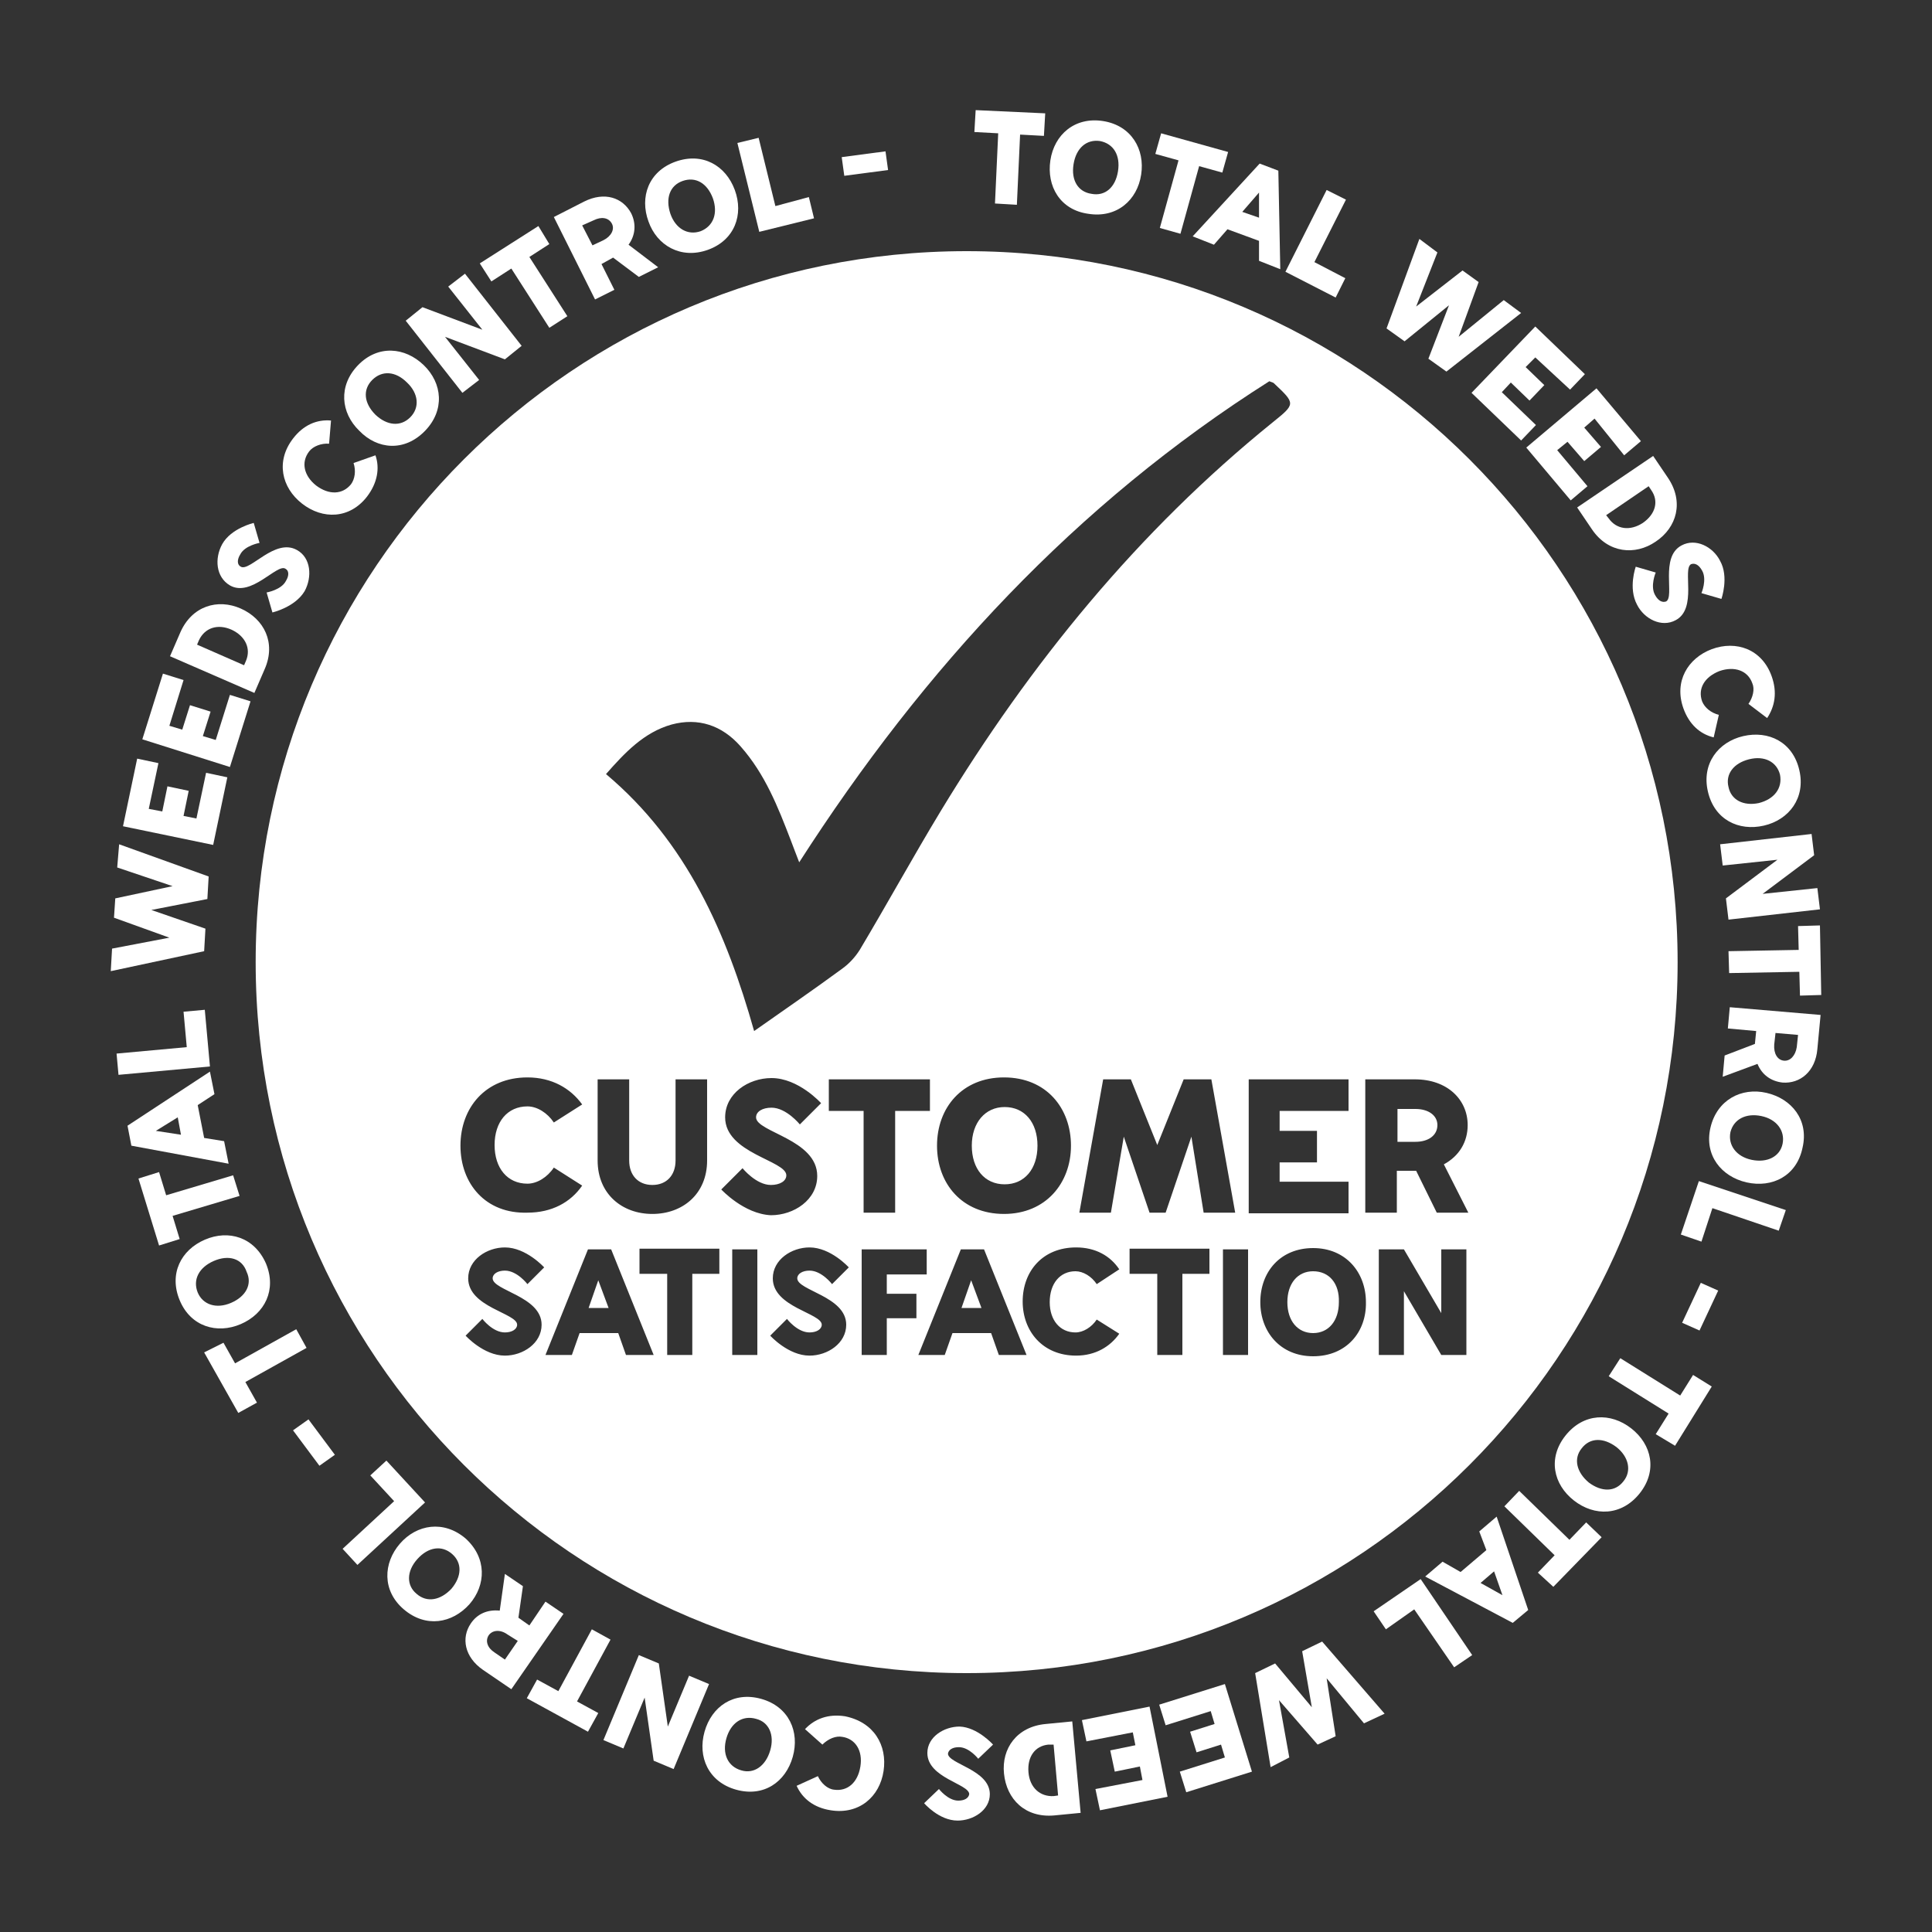
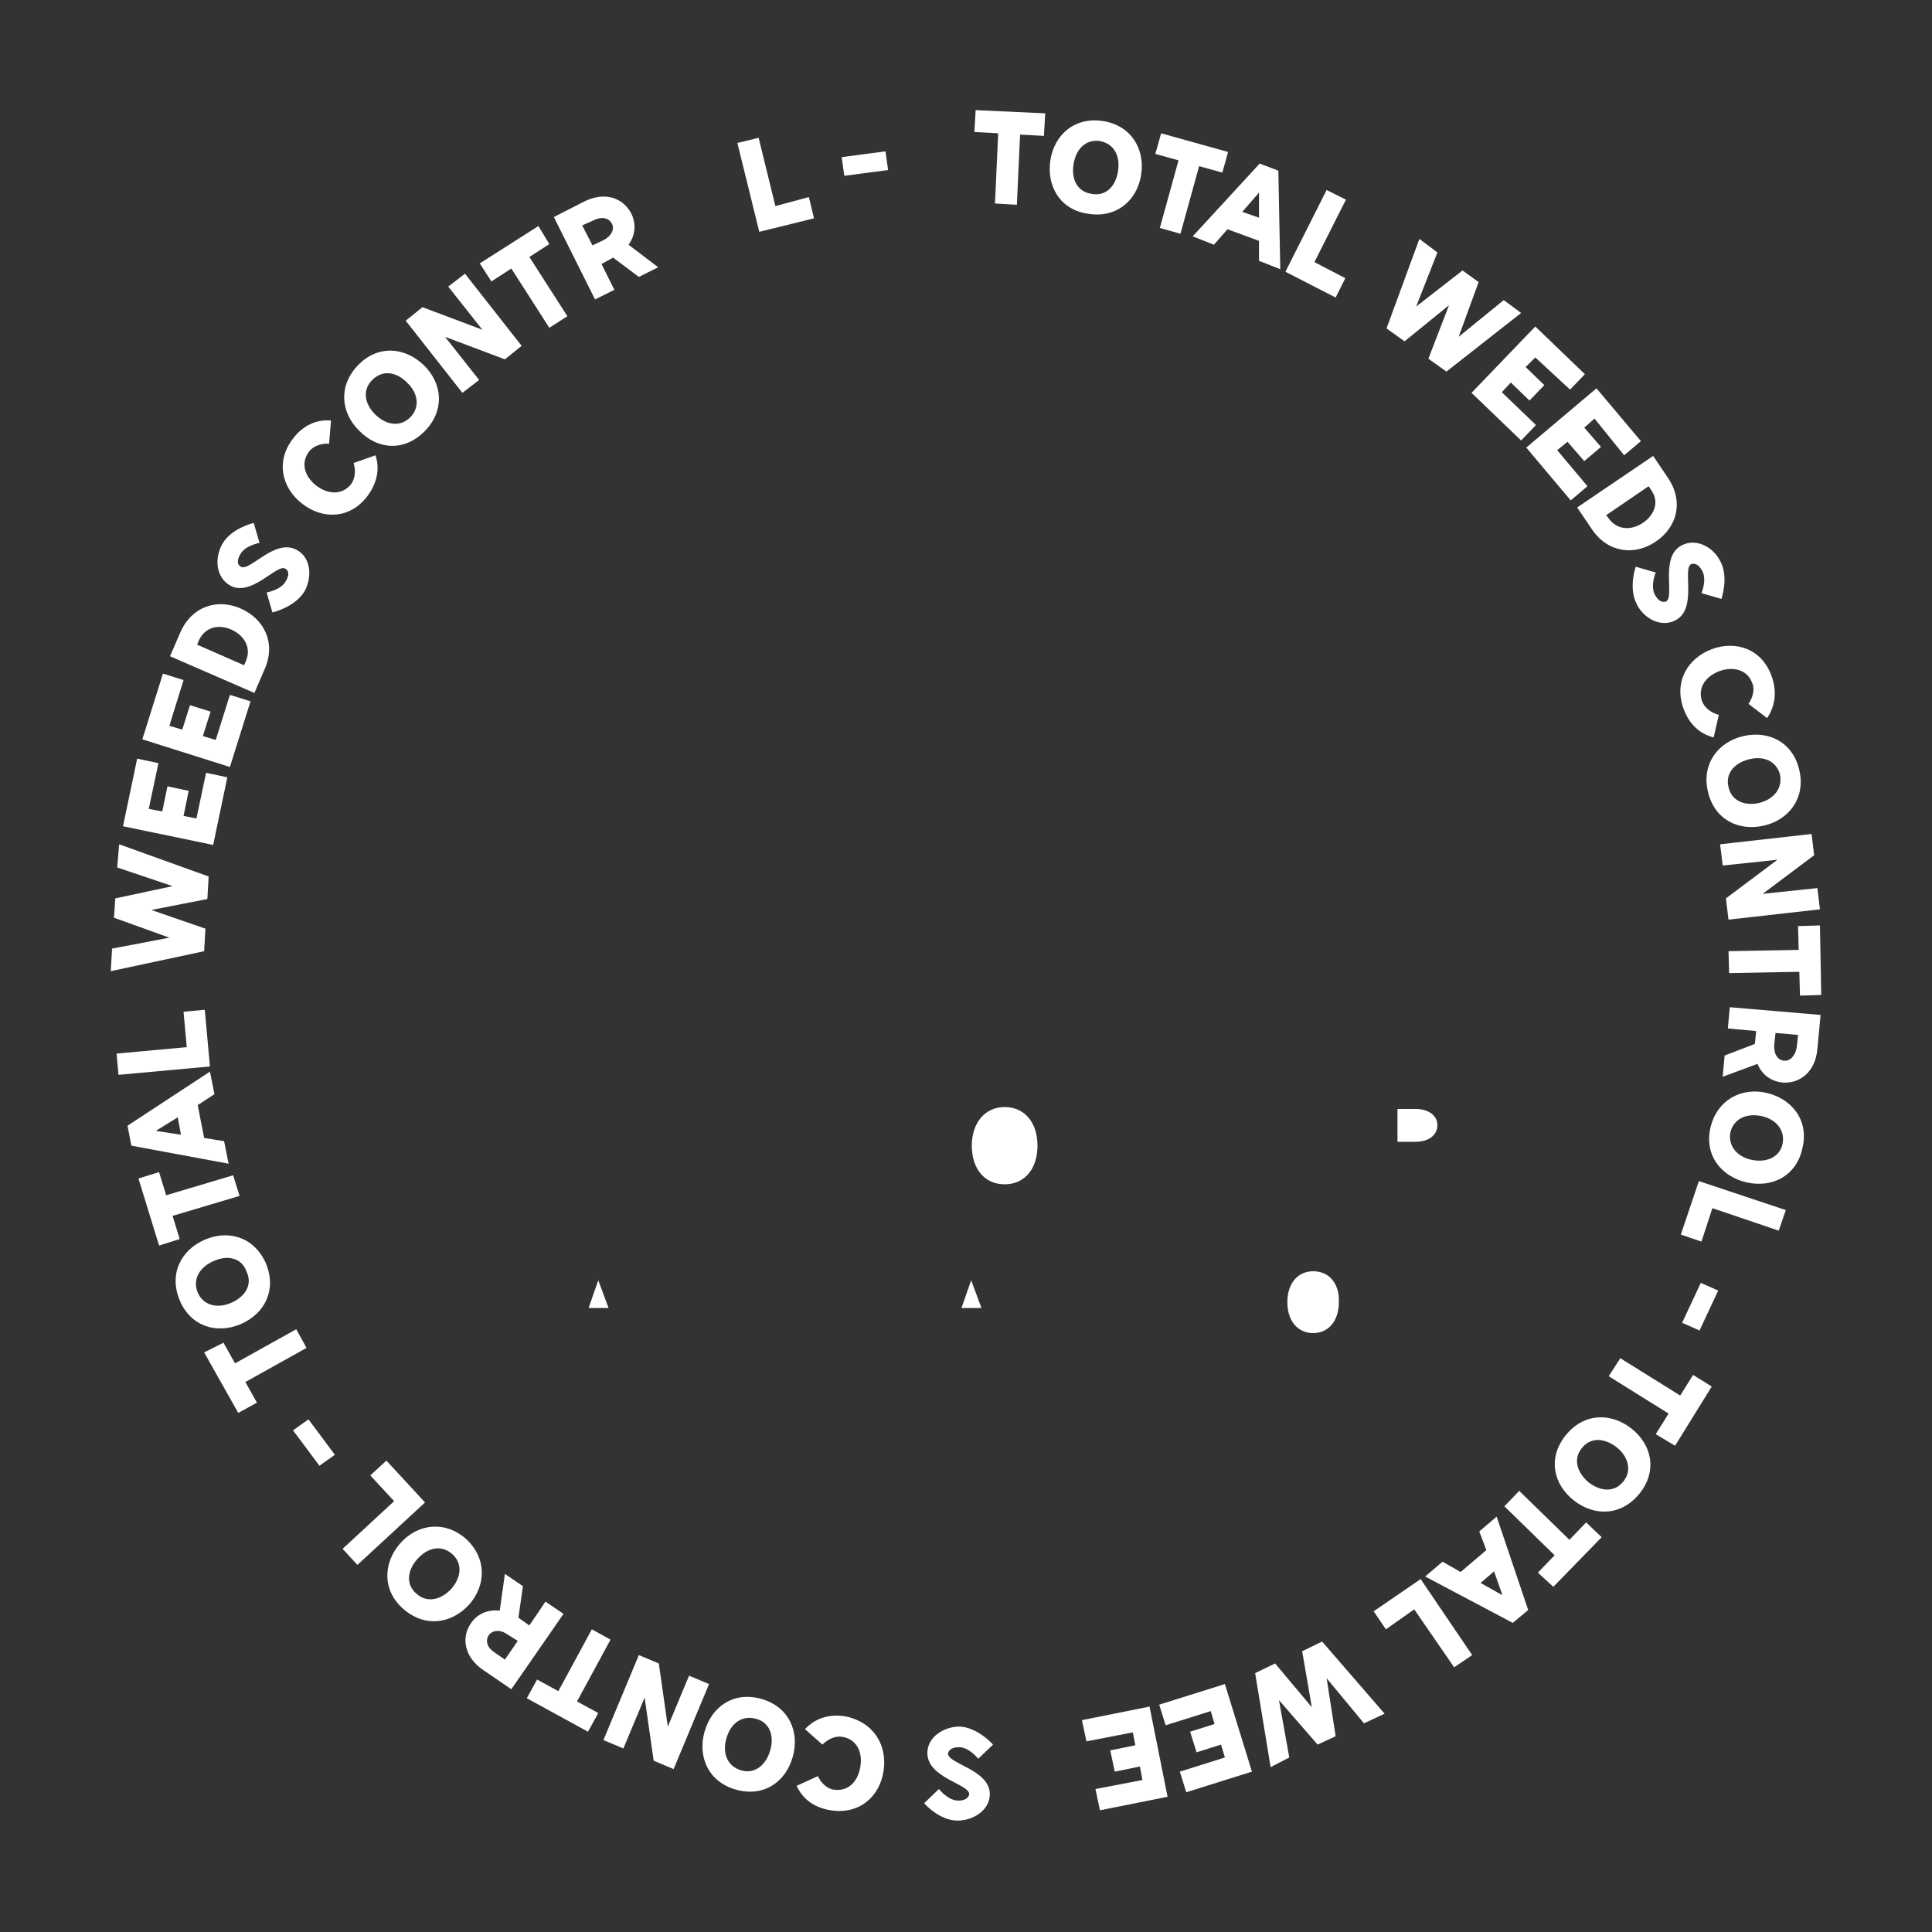
<svg xmlns="http://www.w3.org/2000/svg" version="1.1" id="Layer_1" x="0px" y="0px" viewBox="0 0 300 300" style="enable-background:new 0 0 300 300;" xml:space="preserve">
  <rect x="0" y="0" width="300" height="300" fill="#333333" stroke="none" />
  <style type="text/css">
	.st0{fill:#FFFFFF;}
</style>
  <g>
    <g>
      <path class="st0" d="M162.1,21.1l-3.7-0.2l-0.5,10.9l-3.4-0.2l0.5-10.9l-3.7-0.2l0.2-3.4l10.8,0.5L162.1,21.1z" />
      <path class="st0" d="M163.1,24.9c0.6-4,3.8-6.8,8.2-6.1c4.4,0.7,6.5,4.4,5.9,8.3c-0.6,4-3.8,6.8-8.2,6.1    C164.6,32.6,162.5,28.9,163.1,24.9z M173.6,26.6c0.4-2.5-0.7-4.3-2.8-4.7c-2.1-0.3-3.7,1.1-4.1,3.6c-0.4,2.5,0.7,4.3,2.8,4.6    C171.6,30.5,173.2,29.1,173.6,26.6z" />
      <path class="st0" d="M189.8,26.8l-3.6-1l-2.9,10.5l-3.2-0.9l2.9-10.5l-3.6-1l0.9-3.2l10.4,2.9L189.8,26.8z" />
      <path class="st0" d="M195.5,37.4l-4.9-1.8l-2.1,2.4l-3.3-1.3l10.4-11.3l2.9,1.1l0.3,15.3l-3.3-1.3L195.5,37.4z M195.5,33.8l0-3.9    l-2.6,3L195.5,33.8z" />
      <path class="st0" d="M208.9,43.2l-1.5,3l-7.8-4l6.4-12.7l3,1.5l-4.9,9.7L208.9,43.2z" />
      <path class="st0" d="M236.2,48.6l-11.6,9.1l-2.8-2l3.2-8.3l-6.9,5.6l-2.8-2l5.1-13.9l2.8,2.1l-3.3,8.4l7.2-5.6l2.5,1.8l-3.1,8.5    l7-5.7L236.2,48.6z" />
      <path class="st0" d="M238.4,55.5l-1.5,1.5l2.9,2.8l-2.3,2.4l-2.9-2.8l-1.4,1.5l5.3,5.1l-2.3,2.4l-7.7-7.4l9.9-10.3l7.7,7.4    l-2.3,2.4L238.4,55.5z" />
      <path class="st0" d="M247.6,65l-1.6,1.4l2.6,3l-2.6,2.2l-2.6-3l-1.6,1.3l4.7,5.6l-2.6,2.2l-6.9-8.2l10.9-9.2l6.9,8.2l-2.6,2.2    L247.6,65z" />
      <path class="st0" d="M256.7,70.8l2.3,3.4c2.5,3.7,1.4,7.7-1.9,9.9c-3.2,2.2-7.4,1.8-9.9-1.9l-2.3-3.4L256.7,70.8z M249.8,80.5    c1.2,1.7,3.3,2,5.3,0.7c2-1.4,2.5-3.4,1.3-5.1l-0.4-0.6l-6.6,4.5L249.8,80.5z" />
      <path class="st0" d="M254,88l3.1,0.9c0,0-0.9,2.1-0.1,3.5c0.5,0.9,1.1,1.2,1.7,1c1.4-0.7-1-6.9,2.4-8.7c2.2-1.2,4.9,0.2,6,2.4    c1.4,2.5,0.2,5.9,0.2,5.9l-3.1-0.9c0,0,0.9-2.1,0.1-3.5c-0.5-0.9-1.1-1.2-1.7-1c-1.4,0.7,1,6.9-2.4,8.7c-2.2,1.2-4.9-0.2-6-2.4    C252.8,91.3,254,88,254,88z" />
      <path class="st0" d="M265.8,100.8c3.8-1.4,7.8,0,9.3,4.2c0.9,2.5,0.5,4.7-0.7,6.5l-2.9-2.2c0.7-1,1-2.3,0.6-3.2    c-0.7-2-2.8-2.7-5.1-1.9c-2.3,0.9-3.4,2.7-2.7,4.7c0.4,1,1.4,1.8,2.6,2.1l-0.8,3.5c-2.1-0.5-3.8-2-4.7-4.5    C259.9,105.8,262.1,102.2,265.8,100.8z" />
      <path class="st0" d="M270.7,114.3c3.9-0.9,7.7,0.9,8.7,5.3c1,4.3-1.6,7.7-5.5,8.6c-3.9,0.9-7.7-0.9-8.7-5.3    C264.2,118.6,266.8,115.2,270.7,114.3z M273.1,124.7c2.4-0.6,3.7-2.3,3.3-4.4c-0.5-2-2.4-3-4.8-2.4c-2.4,0.6-3.7,2.3-3.2,4.3    C268.8,124.2,270.7,125.2,273.1,124.7z" />
      <path class="st0" d="M282.6,141.2l-14.2,1.6l-0.4-3.3l8-6l-8.5,0.9l-0.4-3.3l14.2-1.6l0.4,3.3l-8,6l8.5-0.9L282.6,141.2z" />
      <path class="st0" d="M279.5,154.6l-0.1-3.7l-10.9,0.2l-0.1-3.4l10.9-0.2l-0.1-3.7l3.4-0.1l0.2,10.8L279.5,154.6z" />
      <path class="st0" d="M282.7,157.6l-0.5,5.3c-0.3,3.5-2.7,5.4-5.4,5.2c-1.8-0.2-3.2-1.2-3.9-2.9l-5.4,2l0.3-3.3l4.7-1.8l0.2-2    l-4.4-0.4l0.3-3.3L282.7,157.6z M275.5,162.2c-0.1,1.4,0.5,2.4,1.5,2.5c1,0.1,1.8-0.8,2-2.1l0.2-1.9l-3.5-0.3L275.5,162.2z" />
      <path class="st0" d="M274.3,169.7c3.9,0.9,6.6,4.2,5.6,8.5c-0.9,4.4-4.7,6.3-8.7,5.4c-3.9-0.9-6.6-4.2-5.6-8.5    C266.6,170.8,270.4,168.8,274.3,169.7z M272,180.1c2.4,0.5,4.4-0.5,4.8-2.5c0.4-2-0.9-3.8-3.3-4.3c-2.4-0.5-4.3,0.5-4.8,2.5    C268.3,177.8,269.6,179.6,272,180.1z" />
      <path class="st0" d="M264.2,192.8l-3.2-1.1l2.8-8.3l13.5,4.5l-1.1,3.2l-10.3-3.5L264.2,192.8z" />
      <path class="st0" d="M264.1,199.2l2.7,1.2l-2.9,6.2l-2.7-1.2L264.1,199.2z" />
      <path class="st0" d="M257.1,222.7l2-3.2l-9.3-5.8l1.8-2.8l9.3,5.8l2-3.2l2.9,1.8l-5.7,9.2L257.1,222.7z" />
      <path class="st0" d="M253.3,221.8c3.2,2.5,4.1,6.6,1.3,10.1c-2.8,3.5-7,3.6-10.2,1.1c-3.2-2.5-4.1-6.6-1.3-10.1    C245.9,219.4,250.1,219.3,253.3,221.8z M246.7,230.2c2,1.5,4.1,1.5,5.4-0.2c1.3-1.6,0.8-3.8-1.1-5.3c-2-1.5-4.1-1.5-5.4,0.2    C244.3,226.5,244.8,228.6,246.7,230.2z" />
      <path class="st0" d="M238.8,244.2l2.6-2.7l-7.8-7.6l2.3-2.4l7.8,7.6l2.6-2.7l2.4,2.3l-7.5,7.7L238.8,244.2z" />
      <path class="st0" d="M226.8,244.1l4-3.4l-1.1-2.9l2.7-2.3l4.9,14.5l-2.4,2l-13.6-7.2l2.7-2.3L226.8,244.1z M229.9,245.8l3.4,1.9    L232,244L229.9,245.8z" />
      <path class="st0" d="M215.2,253l-1.9-2.8l7.3-5l8,11.8l-2.8,1.9l-6.2-9L215.2,253z" />
      <path class="st0" d="M197.3,274.4l-2.4-14.6l3.1-1.5l5.7,6.8l-1.5-8.7l3.1-1.5l9.7,11.2l-3.2,1.5l-5.8-7l1.4,9l-2.8,1.3l-6-6.9    l1.6,8.9L197.3,274.4z" />
      <path class="st0" d="M190.2,272.9l-0.6-2l-3.8,1.2l-1-3.2l3.8-1.2l-0.6-2l-7,2.2l-1-3.2l10.2-3.2l4.2,13.6l-10.2,3.2l-1-3.2    L190.2,272.9z" />
      <path class="st0" d="M177.4,276.4l-0.4-2.1l-3.9,0.8l-0.7-3.3l3.9-0.8l-0.4-2l-7.2,1.4l-0.7-3.3l10.5-2.1l2.8,14l-10.5,2.1    l-0.7-3.3L177.4,276.4z" />
-       <path class="st0" d="M167.8,281.5l-4.1,0.4c-4.5,0.4-7.4-2.5-7.8-6.5c-0.4-3.9,2-7.3,6.5-7.7l4.1-0.4L167.8,281.5z M162.8,270.9    c-2.1,0.2-3.3,1.9-3.1,4.3c0.2,2.4,1.8,3.8,3.9,3.7l0.7-0.1l-0.7-7.9L162.8,270.9z" />
      <path class="st0" d="M154.2,270.9l-2.3,2.2c0,0-1.4-1.8-3-1.8c-1,0-1.6,0.4-1.7,1c0,1.6,6.5,2.5,6.5,6.3c0,2.5-2.6,4.1-5,4.1    c-2.9,0-5.2-2.7-5.2-2.7l2.3-2.2c0,0,1.4,1.8,3,1.8c1,0,1.6-0.4,1.7-1c0-1.6-6.5-2.5-6.5-6.4c0-2.5,2.6-4.1,5-4.1    C151.8,268.2,154.2,270.9,154.2,270.9z" />
      <path class="st0" d="M137.2,275c-0.6,4-3.8,6.8-8.2,6.1c-2.6-0.4-4.4-1.8-5.3-3.8l3.3-1.5c0.5,1.1,1.5,2,2.5,2.1    c2.1,0.3,3.7-1.1,4.1-3.6c0.4-2.5-0.8-4.3-2.8-4.6c-1-0.2-2.2,0.3-3.1,1.2l-2.7-2.4c1.5-1.6,3.6-2.4,6.2-2    C135.7,267.4,137.8,271,137.2,275z" />
      <path class="st0" d="M123.1,272.8c-1.1,3.9-4.5,6.3-8.8,5.1c-4.3-1.2-6-5.1-4.9-9c1.1-3.9,4.5-6.3,8.8-5.1    C122.5,265,124.2,268.9,123.1,272.8z M112.8,269.9c-0.7,2.4,0.2,4.4,2.3,5c2,0.6,3.8-0.7,4.5-3.1c0.7-2.4-0.2-4.4-2.2-4.9    C115.3,266.3,113.5,267.5,112.8,269.9z" />
      <path class="st0" d="M93.7,270.2l5.5-13.2l3.1,1.3l1.4,9.8l3.3-7.9l3.1,1.3l-5.5,13.2l-3.1-1.3l-1.4-9.8l-3.3,7.9L93.7,270.2z" />
      <path class="st0" d="M83.4,260.8l3.3,1.8l5.2-9.6l2.9,1.6l-5.2,9.6l3.3,1.8l-1.6,2.9l-9.5-5.2L83.4,260.8z" />
      <path class="st0" d="M79.4,262.3l-4.4-3c-2.9-2-3.4-5-1.9-7.2c1-1.5,2.6-2.2,4.5-2l0.8-5.7l2.8,1.9l-0.7,4.9l1.7,1.2l2.5-3.7    l2.8,1.9L79.4,262.3z M78.8,253.8c-1.1-0.8-2.3-0.7-2.9,0.1c-0.6,0.9-0.2,2,0.9,2.7l1.6,1.1l2-2.9L78.8,253.8z" />
      <path class="st0" d="M72.9,249.1c-2.7,3-6.8,3.7-10.2,0.8c-3.4-2.9-3.2-7.2-0.6-10.2c2.6-3,6.8-3.7,10.2-0.8    C75.6,241.9,75.5,246.1,72.9,249.1z M64.8,242.1c-1.7,1.9-1.7,4.1-0.1,5.4c1.6,1.4,3.7,1,5.4-0.8c1.6-1.9,1.7-4,0.1-5.4    C68.6,239.9,66.5,240.2,64.8,242.1z" />
      <path class="st0" d="M57.5,229.1l2.5-2.3l6,6.5L55.5,243l-2.3-2.5l8-7.4L57.5,229.1z" />
      <path class="st0" d="M52,225.9l-2.4,1.7l-4.1-5.5l2.4-1.7L52,225.9z" />
      <path class="st0" d="M34.7,208.5l1.8,3.2l9.5-5.3l1.6,2.9l-9.5,5.3l1.8,3.2l-2.9,1.6l-5.3-9.4L34.7,208.5z" />
      <path class="st0" d="M37.4,205.6c-3.7,1.6-7.8,0.4-9.5-3.7c-1.7-4.1,0.2-7.8,3.9-9.4c3.7-1.6,7.7-0.4,9.5,3.7    C43,200.3,41.1,204,37.4,205.6z M33.2,195.8c-2.3,1-3.3,2.9-2.5,4.9c0.8,1.9,2.9,2.6,5.2,1.6c2.3-1,3.3-2.9,2.4-4.8    C37.6,195.4,35.5,194.8,33.2,195.8z" />
      <path class="st0" d="M24.7,182l1.1,3.6l10.4-3.1l1,3.2l-10.4,3.1l1.1,3.6l-3.2,1L21.5,183L24.7,182z" />
      <path class="st0" d="M30.7,171.6l1,5.1l3.1,0.5l0.7,3.5l-15.1-2.8l-0.6-3.1l12.8-8.4l0.7,3.5L30.7,171.6z M27.6,173.5l-3.4,2.1    l3.9,0.6L27.6,173.5z" />
      <path class="st0" d="M28.5,157.1l3.3-0.3l0.8,8.8l-14.2,1.3l-0.3-3.3l10.9-1L28.5,157.1z" />
      <path class="st0" d="M18.5,131.1l13.9,5l-0.2,3.5l-8.7,1.7l8.4,2.9l-0.2,3.5l-14.5,3.1l0.2-3.5l8.9-1.7l-8.6-3.1l0.2-3l8.9-1.9    l-8.6-2.9L18.5,131.1z" />
      <path class="st0" d="M23.1,125.6l2.1,0.4l0.8-3.9l3.3,0.7l-0.8,3.9l2,0.4L32,120l3.3,0.7l-2.2,10.5l-14-2.9l2.2-10.5l3.3,0.7    L23.1,125.6z" />
      <path class="st0" d="M26.3,112.7l2,0.6l1.2-3.8l3.2,1l-1.2,3.8l2,0.6l2.2-7l3.2,1l-3.2,10.2l-13.6-4.3l3.2-10.2l3.2,1L26.3,112.7z    " />
      <path class="st0" d="M26.4,101.9l1.6-3.7c1.8-4.1,5.8-5.3,9.4-3.7c3.6,1.6,5.5,5.3,3.7,9.4l-1.6,3.7L26.4,101.9z M38.2,102.6    c0.8-1.9-0.1-3.8-2.2-4.8c-2.2-1-4.2-0.3-5.1,1.6l-0.3,0.7l7.3,3.2L38.2,102.6z" />
      <path class="st0" d="M42.3,95.1L41.4,92c0,0,2.3-0.4,3-1.8c0.5-0.8,0.5-1.6-0.1-1.9c-1.3-0.8-5.3,4.5-8.6,2.6    c-2.2-1.3-2.4-4.2-1.2-6.4c1.4-2.5,4.9-3.3,4.9-3.3l0.9,3.1c0,0-2.3,0.4-3,1.8c-0.5,0.8-0.5,1.6,0.1,1.9c1.4,0.8,5.3-4.5,8.7-2.6    c2.2,1.2,2.4,4.2,1.2,6.4C45.8,94.3,42.3,95.1,42.3,95.1z" />
      <path class="st0" d="M46.9,78.2c-3.2-2.5-4.1-6.6-1.4-10.1c1.6-2.1,3.7-3,5.9-2.8l-0.3,3.6c-1.2-0.1-2.5,0.4-3.1,1.2    c-1.3,1.7-0.8,3.8,1.1,5.3c2,1.5,4.1,1.4,5.4-0.2c0.6-0.8,0.8-2.1,0.4-3.3l3.4-1.2c0.7,2,0.3,4.3-1.3,6.4    C54.3,80.6,50.1,80.7,46.9,78.2z" />
      <path class="st0" d="M55.8,66.9c-2.9-2.8-3.3-7-0.2-10.2c3.1-3.2,7.3-2.8,10.2,0c2.9,2.8,3.3,7,0.2,10.2    C62.8,70.2,58.6,69.8,55.8,66.9z M63.2,59.4c-1.8-1.8-3.9-1.9-5.4-0.4c-1.5,1.5-1.3,3.6,0.5,5.4c1.8,1.7,3.9,1.9,5.4,0.4    C65.2,63.3,65,61.1,63.2,59.4z" />
      <path class="st0" d="M72.2,42.5L81,53.7l-2.6,2.1l-9.3-3.5l5.3,6.7L71.8,61L63,49.8l2.6-2.1l9.3,3.5l-5.3-6.7L72.2,42.5z" />
      <path class="st0" d="M85.3,37.9l-3.1,2l5.9,9.2l-2.8,1.8l-5.9-9.2l-3.1,2l-1.8-2.8l9.1-5.8L85.3,37.9z" />
      <path class="st0" d="M86,33.7l4.7-2.4c3.2-1.6,6-0.6,7.3,1.8c0.8,1.6,0.7,3.4-0.4,4.9l4.6,3.5l-3,1.5l-4-3L93.4,41l2,4l-3,1.5    L86,33.7z M93.7,37.3c1.2-0.6,1.8-1.7,1.3-2.6c-0.5-0.9-1.6-1.1-2.8-0.5L90.4,35l1.6,3.1L93.7,37.3z" />
-       <path class="st0" d="M100.7,34.4c-1.4-3.8,0-7.8,4.2-9.3c4.2-1.5,7.8,0.6,9.2,4.4c1.4,3.8,0,7.8-4.2,9.3    C105.7,40.3,102,38.1,100.7,34.4z M110.7,30.8c-0.9-2.4-2.7-3.4-4.7-2.7c-2,0.7-2.7,2.7-1.9,5.1c0.8,2.3,2.7,3.4,4.7,2.7    C110.8,35.1,111.5,33.1,110.7,30.8z" />
      <path class="st0" d="M125.6,30.6l0.8,3.3l-8.5,2.1l-3.4-13.8l3.3-0.8l2.6,10.6L125.6,30.6z" />
      <path class="st0" d="M131.1,27.3l-0.4-2.9l6.8-0.9l0.4,2.9L131.1,27.3z" />
    </g>
    <g>
      <path class="st0" d="M203.9,197.4c-2.4,0-4,1.9-4,4.8c0,2.9,1.6,4.8,4,4.8c2.4,0,4-1.9,4-4.8C208,199.3,206.4,197.4,203.9,197.4z" />
      <path class="st0" d="M150.9,177.9c0,3.6,2,6,5.1,6c3.1,0,5.1-2.4,5.1-6c0-3.6-2-6-5.1-6C153,171.9,150.9,174.3,150.9,177.9z" />
      <polygon class="st0" points="91.4,203.1 94.5,203.1 92.9,198.8   " />
      <polygon class="st0" points="149.3,203.1 152.4,203.1 150.8,198.8   " />
-       <path class="st0" d="M150.1,39c-61,0-110.4,49.4-110.4,110.4s49.4,110.4,110.4,110.4s110.4-49.4,110.4-110.4S211.1,39,150.1,39z     M104.3,112.5c4.1-1.1,7.8,0.1,10.7,3.4c3.8,4.3,5.8,9.4,7.8,14.6c0.4,1,0.7,1.9,1.3,3.4c19.4-30.2,43-55.7,73-74.7    c0.5,0.2,0.6,0.2,0.7,0.3c3.4,3.2,3.4,3.2-0.2,6.1c-20.9,16.9-37.6,37.4-51.5,60.3c-4.3,7.1-8.3,14.4-12.6,21.6    c-0.7,1.1-1.6,2.1-2.7,2.9c-4.5,3.3-9,6.4-13.7,9.7c-4.3-15.2-10.4-29.3-23-39.9C97,116.9,100,113.7,104.3,112.5z M166.3,177.9    c0,5.8-3.9,10.6-10.4,10.6c-6.5,0-10.4-4.7-10.4-10.6c0-5.9,3.9-10.6,10.4-10.6C162.5,167.3,166.3,172.1,166.3,177.9z     M128.7,172.5v-4.9h15.7v4.9H139v15.8h-4.9v-15.8H128.7z M92.8,167.6h4.9v12.6c0,2.3,1.4,3.8,3.6,3.8s3.6-1.5,3.6-3.8v-12.6h4.9    v12.6c0,5.2-3.8,8.3-8.5,8.3c-4.7,0-8.5-3.1-8.5-8.3V167.6z M71.5,177.9c0-5.9,3.9-10.6,10.4-10.6c3.8,0,6.7,1.7,8.5,4.2l-4.4,2.8    c-1-1.5-2.6-2.5-4.1-2.5c-3.1,0-5.1,2.4-5.1,6c0,3.6,2,6,5.1,6c1.5,0,3.1-1,4.1-2.5l4.4,2.8c-1.8,2.6-4.7,4.2-8.5,4.2    C75.4,188.5,71.5,183.8,71.5,177.9z M84.1,205.7c0,2.9-2.9,4.8-5.7,4.8c-3.3,0-6.1-3.1-6.1-3.1l2.6-2.6c0,0,1.6,2.1,3.5,2.1    c1.1,0,1.9-0.5,1.9-1.2c0-1.8-7.6-2.7-7.6-7.2c0-2.9,2.9-4.8,5.7-4.8c3.3,0,6.1,3.1,6.1,3.1l-2.6,2.6c0,0-1.6-2.1-3.5-2.1    c-1.1,0-1.9,0.5-1.9,1.2C76.5,200.4,84.1,201.3,84.1,205.7z M97.2,210.4l-1.2-3.4h-6l-1.2,3.4h-4.1l6.6-16.4h3.6l6.6,16.4H97.2z     M111.8,197.8h-4.3v12.6h-3.9v-12.6h-4.3v-3.9h12.4V197.8z M112,184.7l3.3-3.3c0,0,2.1,2.6,4.4,2.6c1.4,0,2.4-0.6,2.4-1.5    c0-2.3-9.5-3.4-9.5-9c0-3.7,3.6-6.1,7.2-6.1c4.2,0,7.7,3.9,7.7,3.9l-3.3,3.3c0,0-2.1-2.6-4.4-2.6c-1.4,0-2.4,0.6-2.4,1.5    c0,2.3,9.5,3.4,9.5,9.1c0,3.7-3.6,6.1-7.2,6.1C115.5,188.5,112,184.7,112,184.7z M117.6,210.4h-3.9v-16.4h3.9V210.4z M131.4,205.7    c0,2.9-2.9,4.8-5.7,4.8c-3.3,0-6.1-3.1-6.1-3.1l2.6-2.6c0,0,1.6,2.1,3.5,2.1c1.1,0,1.9-0.5,1.9-1.2c0-1.8-7.6-2.7-7.6-7.2    c0-2.9,2.9-4.8,5.7-4.8c3.3,0,6.1,3.1,6.1,3.1l-2.6,2.6c0,0-1.6-2.1-3.5-2.1c-1.1,0-1.9,0.5-1.9,1.2    C123.8,200.4,131.4,201.3,131.4,205.7z M142.3,204.7h-4.6v5.7h-3.9v-16.4h10.1v3.9h-6.2v3h4.6V204.7z M155.1,210.4l-1.2-3.4h-6    l-1.2,3.4h-4.1l6.6-16.4h3.6l6.6,16.4H155.1z M167,206.9c1.2,0,2.5-0.8,3.3-2l3.5,2.2c-1.4,2-3.7,3.4-6.7,3.4    c-5.2,0-8.3-3.8-8.3-8.4c0-4.7,3.1-8.4,8.3-8.4c3,0,5.3,1.3,6.7,3.4l-3.5,2.3c-0.8-1.2-2.1-2-3.3-2c-2.4,0-4,1.9-4,4.8    C163,205,164.6,206.9,167,206.9z M172.5,188.3h-4.9l3.7-20.7h4.3l4.1,10.2l4.1-10.2h4.3l3.7,20.7h-4.9l-1.9-11.8l-4,11.8h-2.5    l-4-11.8L172.5,188.3z M187.9,197.8h-4.3v12.6h-3.9v-12.6h-4.3v-3.9h12.4V197.8z M193.8,210.4h-3.9v-16.4h3.9V210.4z M193.9,167.6    h15.5v4.9h-10.7v3.1h5.8v4.9h-5.8v3h10.7v4.9h-15.5V167.6z M203.9,210.6c-5.1,0-8.2-3.8-8.2-8.4c0-4.7,3.1-8.4,8.2-8.4    c5.1,0,8.2,3.8,8.2,8.4C212.2,206.8,209.1,210.6,203.9,210.6z M227.7,210.4h-3.9l-5.8-9.9v9.9h-3.9v-16.4h3.9l5.8,9.9v-9.9h3.9    V210.4z M228,188.3h-4.9l-3.2-6.5h-3v6.5h-4.9v-20.7h7.7c5.1,0,8.2,3.2,8.2,7.1c0,2.6-1.3,4.8-3.7,6.1L228,188.3z" />
      <path class="st0" d="M219.8,172.2H217v5.1h2.8c2,0,3.4-1,3.4-2.6C223.2,173.2,221.8,172.2,219.8,172.2z" />
    </g>
  </g>
</svg>